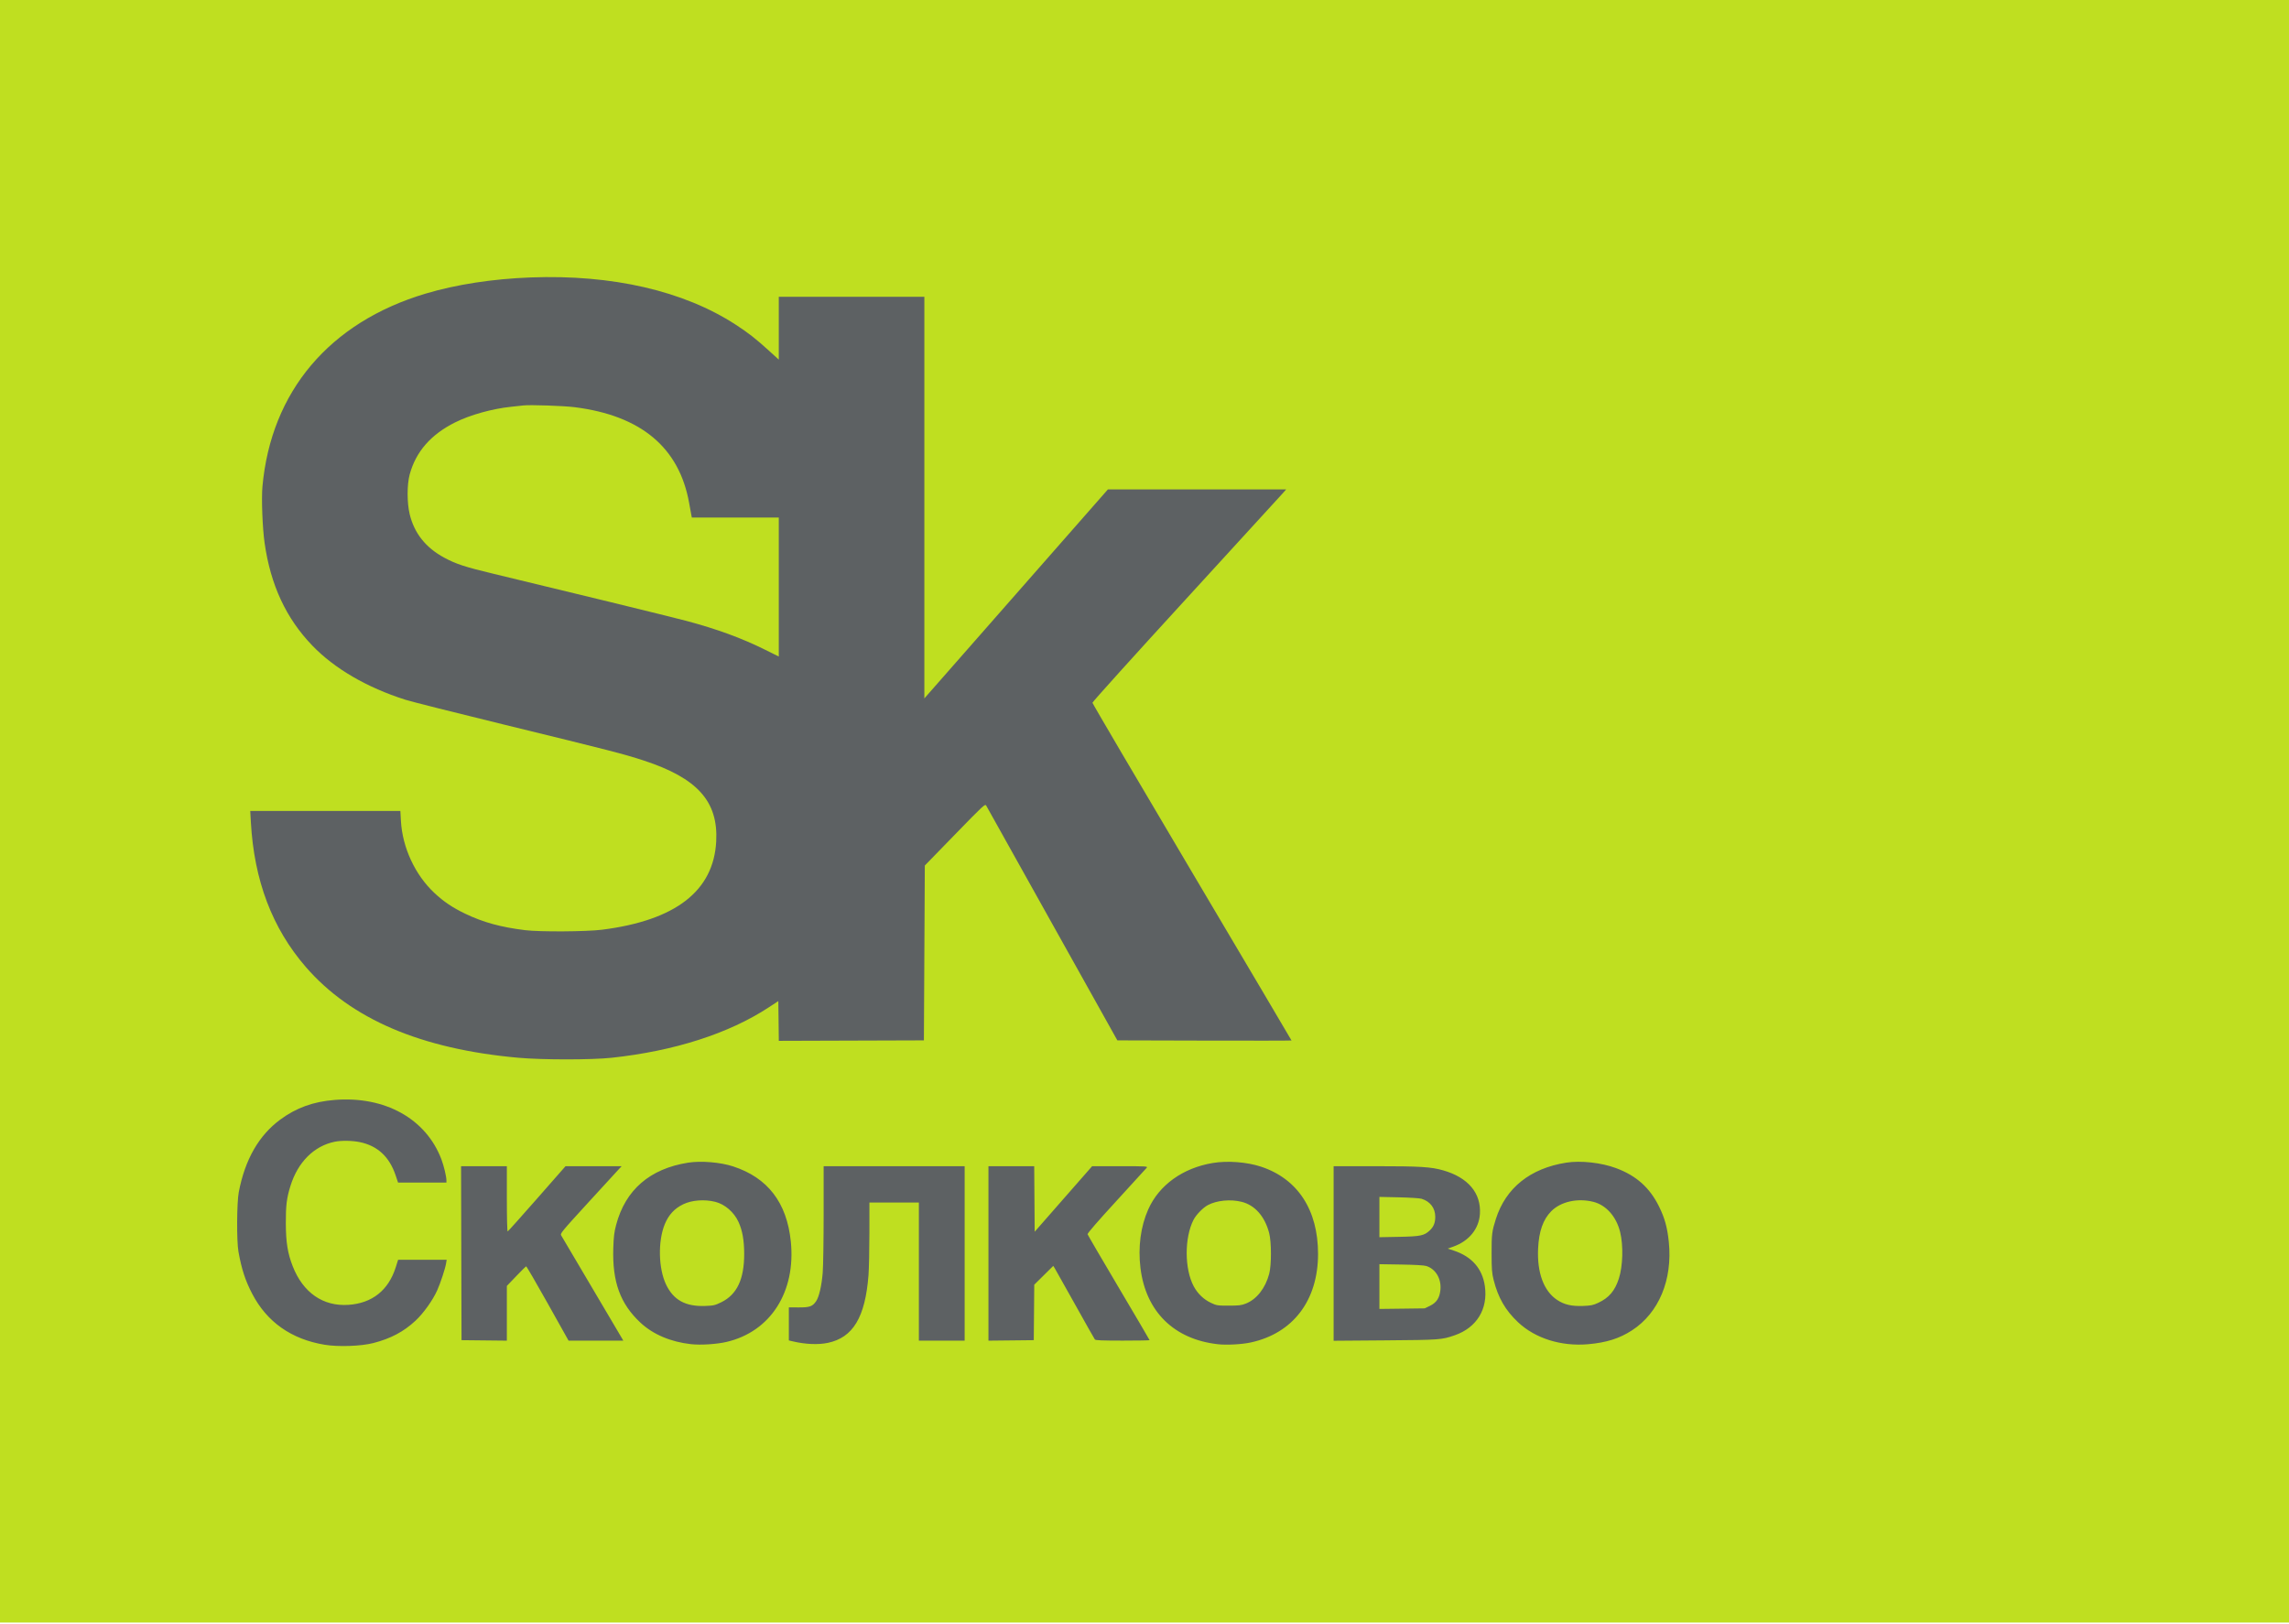
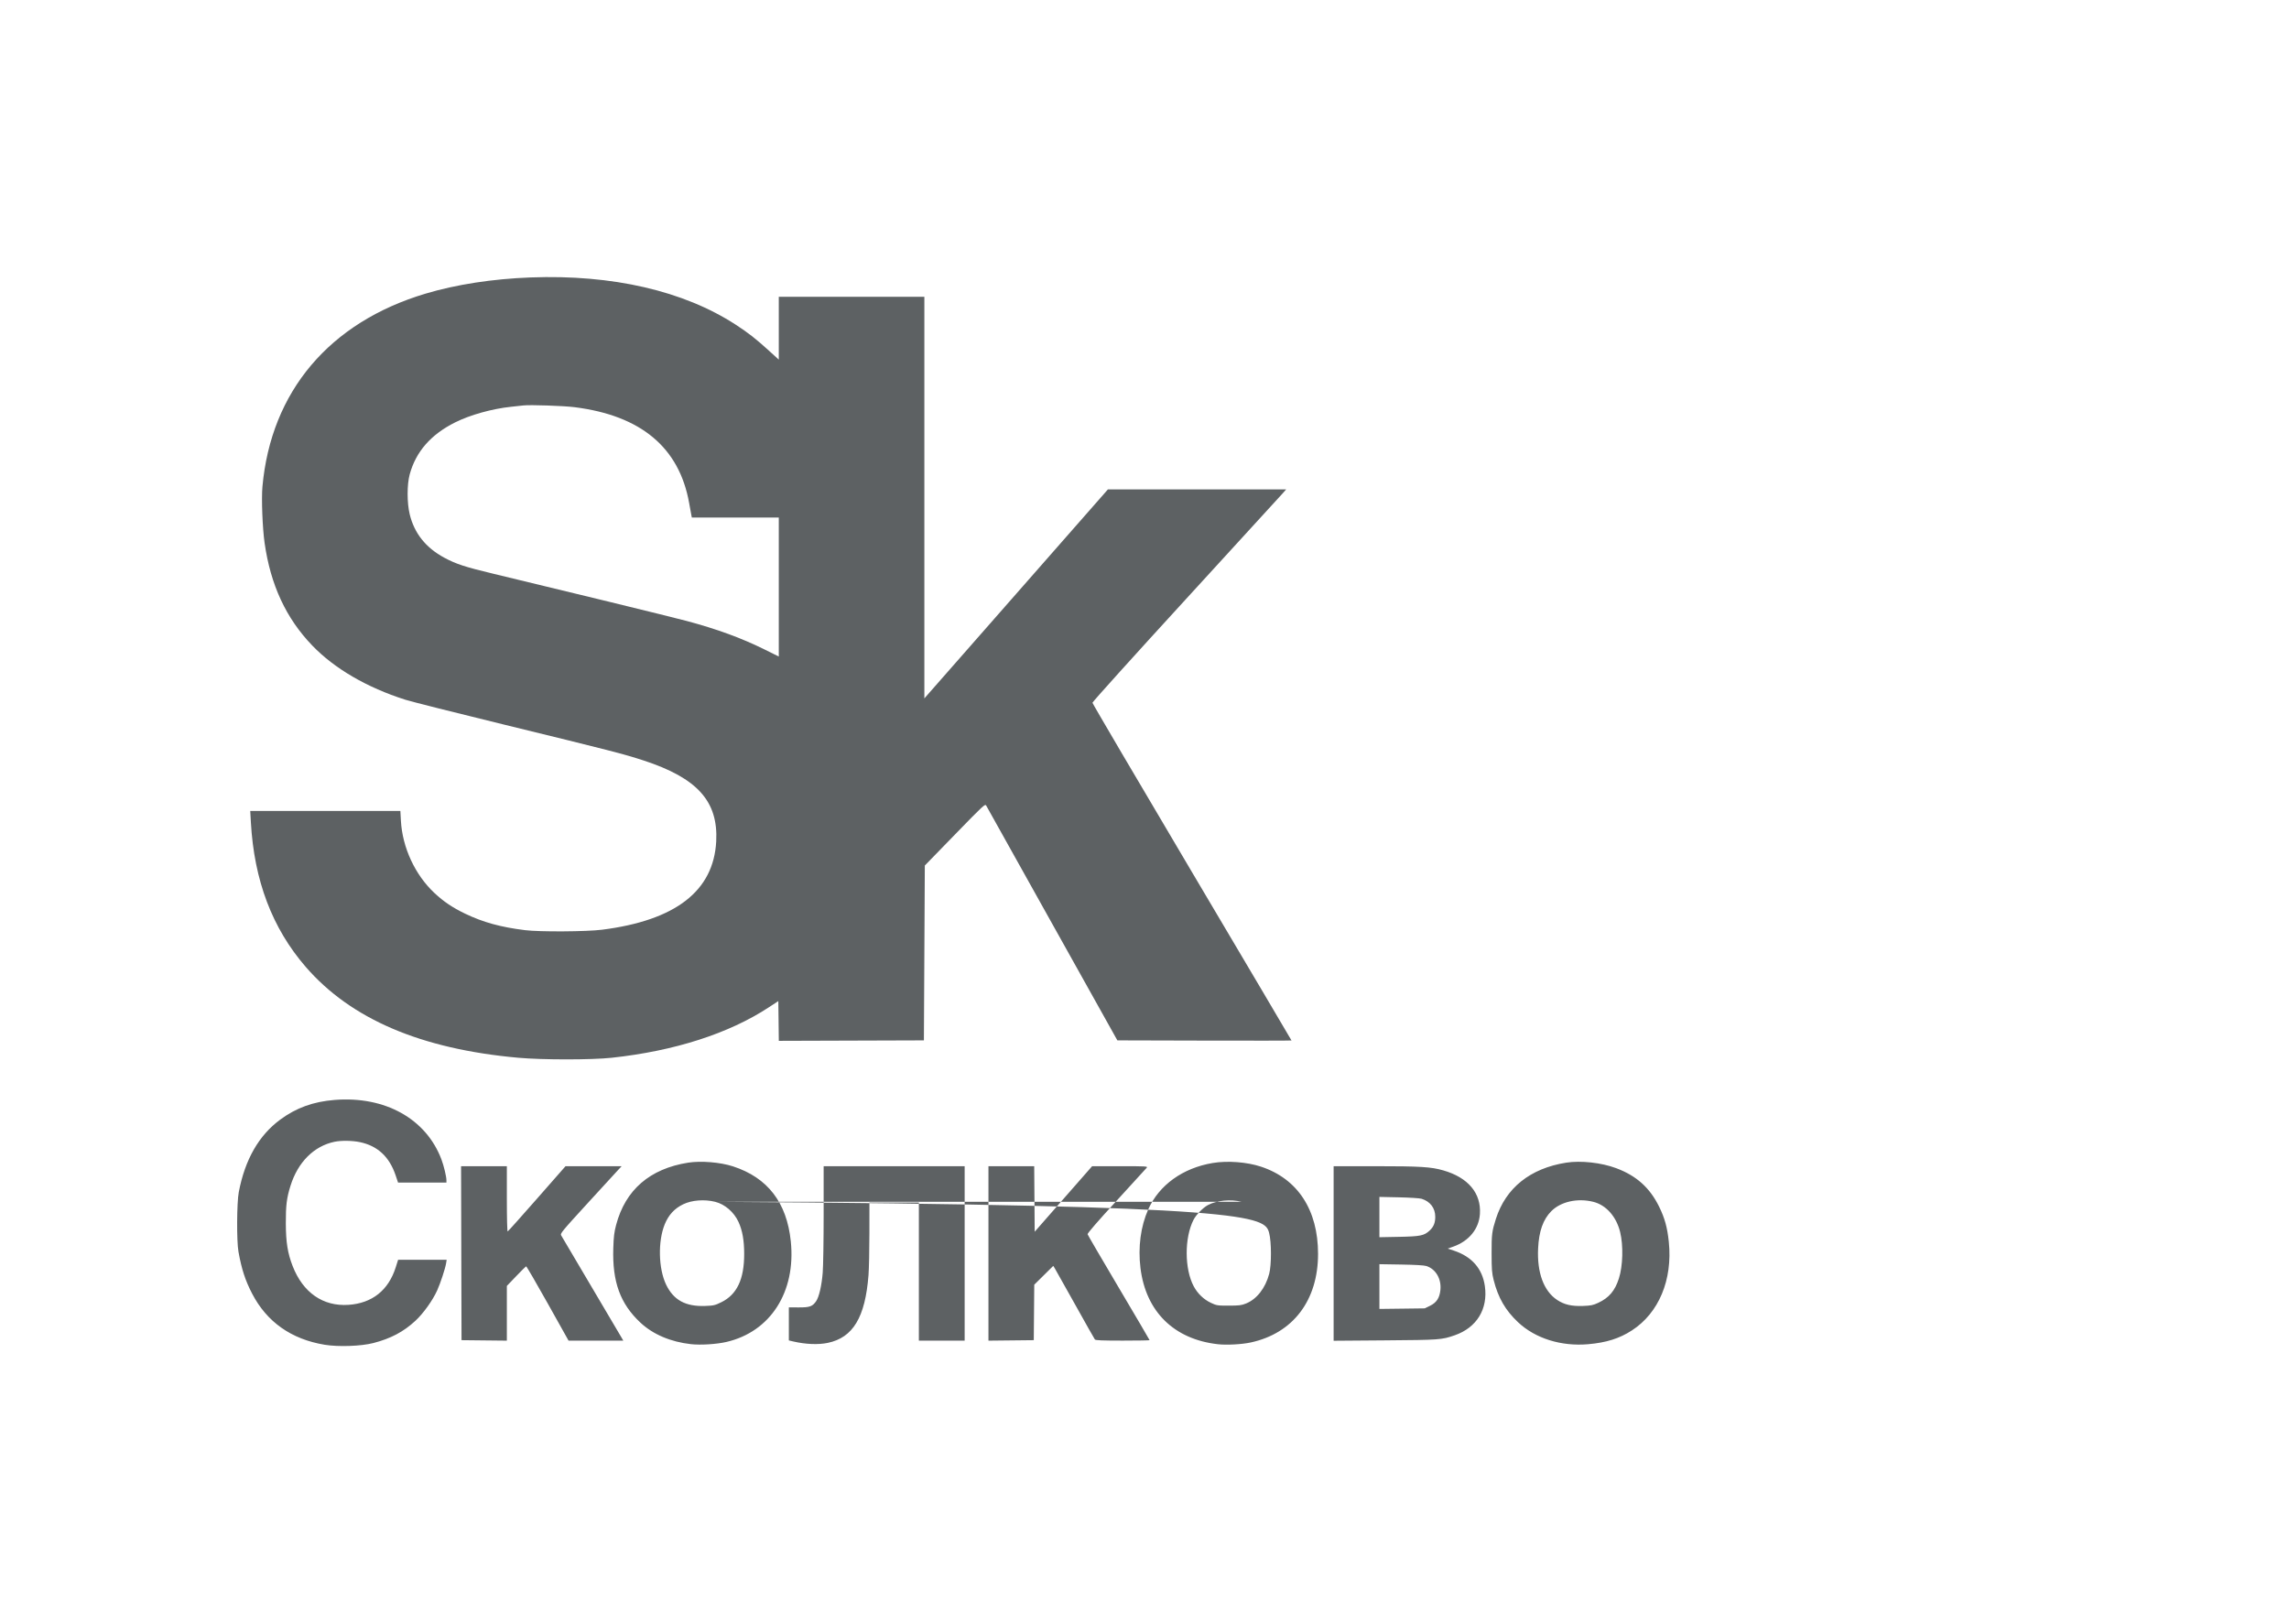
<svg xmlns="http://www.w3.org/2000/svg" width="351" height="249" viewBox="0 0 351 249" fill="none">
-   <rect width="87.51" height="62.041" transform="scale(4.011)" fill="#BFDF20" />
-   <path fill-rule="evenodd" clip-rule="evenodd" d="M81.372 42.55C75.54 42.768 69.961 43.627 65.261 45.032C50.516 49.437 41.557 60.04 40.242 74.64C40.075 76.496 40.248 80.982 40.575 83.278C41.493 89.724 43.868 94.833 47.886 99.006C51.295 102.546 56.245 105.431 62.138 107.311C63.026 107.594 69.881 109.322 77.371 111.151C93.578 115.108 95.614 115.632 98.641 116.618C106.936 119.321 110.152 122.895 109.825 129.048C109.419 136.656 103.594 141.161 92.311 142.59C89.924 142.892 82.759 142.934 80.53 142.659C76.785 142.197 74.1 141.459 71.334 140.132C69.408 139.208 68.032 138.282 66.618 136.958C63.646 134.176 61.704 129.99 61.477 125.878L61.394 124.38H49.884H38.374L38.469 126.087C38.965 135.034 41.74 142.357 46.885 148.294C53.822 156.298 64.559 160.887 79.477 162.225C83.203 162.558 90.697 162.559 93.797 162.226C103.412 161.193 111.764 158.511 117.895 154.488L119.35 153.534L119.388 156.583L119.425 159.632L130.549 159.596L141.673 159.56L141.743 146.153L141.813 132.745L146.435 127.991C150.911 123.387 151.063 123.248 151.234 123.565C151.332 123.745 155.895 131.918 161.375 141.726L171.339 159.56L184.691 159.596C192.034 159.615 198.043 159.606 198.043 159.576C198.043 159.545 191.177 147.93 182.787 133.765C174.396 119.599 167.525 107.906 167.519 107.779C167.512 107.652 173.982 100.479 181.897 91.84C189.812 83.2 196.498 75.889 196.755 75.594L197.222 75.058H183.556H169.89L163.559 82.268C160.078 86.234 153.745 93.446 149.486 98.295L141.743 107.111V76.316V45.521H130.582H119.42V50.338V55.154L117.911 53.782C115.888 51.943 114.746 51.049 112.821 49.798C104.831 44.604 93.891 42.083 81.372 42.55ZM88.108 62.449C98.291 63.731 104.146 68.625 105.672 77.132C105.832 78.022 105.991 78.891 106.025 79.064L106.088 79.377H112.754H119.42V90.034V100.691L117.336 99.656C113.703 97.851 109.955 96.479 105.17 95.202C102.995 94.621 85.54 90.36 75.756 88.02C71.322 86.96 69.953 86.514 68.142 85.54C65.295 84.009 63.532 81.798 62.824 78.871C62.4 77.114 62.399 74.318 62.824 72.759C63.775 69.266 66.074 66.635 69.801 64.777C72.1 63.63 75.468 62.69 78.354 62.388C79.126 62.307 79.979 62.215 80.249 62.183C81.268 62.062 86.425 62.237 88.108 62.449ZM51.327 168.693C48.041 168.954 45.432 169.897 42.969 171.714C39.685 174.136 37.569 177.837 36.615 182.828C36.308 184.434 36.274 190.344 36.563 191.954C37.047 194.652 37.604 196.363 38.661 198.401C40.916 202.749 44.664 205.392 49.774 206.241C51.875 206.589 55.359 206.468 57.242 205.982C59.925 205.289 61.889 204.249 63.708 202.558C64.921 201.432 66.343 199.446 67.034 197.916C67.533 196.811 68.272 194.57 68.401 193.772L68.492 193.208H64.77H61.048L60.684 194.357C59.569 197.889 57.066 199.878 53.433 200.122C49.533 200.384 46.46 198.248 44.874 194.173C44.111 192.213 43.84 190.518 43.829 187.635C43.818 184.869 43.959 183.733 44.548 181.853C45.686 178.224 48.147 175.766 51.299 175.111C52.327 174.897 54.016 174.921 55.188 175.167C57.908 175.736 59.712 177.415 60.669 180.268L61.038 181.365H64.747H68.456V181.026C68.456 180.442 68.062 178.796 67.683 177.796C65.327 171.581 59.039 168.081 51.327 168.693ZM105.521 178.315C99.655 179.24 95.906 182.479 94.48 187.854C94.184 188.967 94.099 189.666 94.044 191.428C93.881 196.597 95.106 199.959 98.21 202.856C100.137 204.655 102.85 205.808 105.968 206.153C107.43 206.315 109.863 206.164 111.371 205.817C118.144 204.258 122.064 198.142 121.264 190.383C120.649 184.423 117.714 180.615 112.4 178.883C110.461 178.25 107.486 178.005 105.521 178.315ZM185.957 178.367C181.374 179.133 177.736 181.751 176.075 185.478C174.912 188.088 174.489 191.269 174.881 194.466C175.702 201.162 180.023 205.412 186.772 206.163C188.117 206.312 190.428 206.187 191.795 205.891C198.284 204.484 202.114 199.439 202.113 192.302C202.112 185.564 198.995 180.795 193.375 178.932C191.208 178.214 188.229 177.987 185.957 178.367ZM240.162 178.315C234.65 179.185 230.899 182.185 229.383 186.938C228.778 188.834 228.719 189.305 228.725 192.233C228.729 194.703 228.772 195.255 229.04 196.316C229.727 199.035 230.846 200.97 232.786 202.793C235.428 205.275 239.398 206.519 243.526 206.16C246.312 205.917 248.317 205.286 250.23 204.049C254.372 201.37 256.494 196.29 255.9 190.475C255.675 188.269 255.274 186.814 254.409 185.057C252.978 182.154 250.94 180.326 247.838 179.164C245.562 178.311 242.402 177.962 240.162 178.315ZM70.736 192.198L70.772 205.538L74.247 205.576L77.722 205.613V201.415V197.218L79.145 195.735C79.927 194.92 80.615 194.234 80.674 194.211C80.733 194.189 82.221 196.744 83.981 199.889L87.182 205.608H91.38H95.579L95.192 204.946C94.112 203.096 86.23 189.752 86.06 189.485C85.872 189.189 86.051 188.971 90.168 184.469C92.536 181.881 94.665 179.559 94.9 179.31L95.327 178.857H91.023H86.719L82.347 183.838C79.942 186.578 77.917 188.84 77.848 188.866C77.775 188.892 77.722 186.796 77.722 183.885V178.857H74.211H70.701L70.736 192.198ZM126.299 186.152C126.299 190.164 126.235 194.234 126.156 195.197C125.993 197.194 125.595 198.912 125.146 199.563C124.587 200.372 124.162 200.524 122.474 200.516L120.964 200.508V203.044V205.58L121.631 205.736C123.528 206.179 125.478 206.259 126.931 205.955C130.803 205.145 132.673 202.038 133.177 195.577C133.252 194.619 133.314 191.719 133.316 189.133L133.319 184.43H137.11H140.901V195.019V205.608H144.411H147.921V192.233V178.857H137.11H126.299V186.152ZM151.571 192.235V205.613L155.046 205.576L158.521 205.538L158.558 201.285L158.595 197.031L160.052 195.589L161.509 194.148L161.72 194.479C161.835 194.661 163.24 197.161 164.84 200.035C166.441 202.909 167.814 205.338 167.892 205.434C167.998 205.566 169.025 205.608 172.156 205.608C174.425 205.608 176.281 205.576 176.281 205.538C176.281 205.499 174.155 201.878 171.556 197.491C168.957 193.105 166.804 189.416 166.772 189.294C166.734 189.152 168.321 187.319 171.181 184.202C173.639 181.523 175.736 179.225 175.842 179.094C176.023 178.872 175.767 178.857 171.752 178.857H167.469L163.065 183.883L158.661 188.91L158.624 183.883L158.587 178.857H155.079H151.571V192.235ZM204.501 192.243V205.629L212.398 205.568C220.777 205.504 221.07 205.483 223.081 204.785C226.445 203.617 228.192 200.761 227.692 197.248C227.309 194.564 225.691 192.715 222.922 191.801L222.002 191.497L222.886 191.18C225.279 190.32 226.786 188.456 226.934 186.177C227.14 182.989 225.124 180.594 221.312 179.498C219.44 178.959 217.776 178.857 210.874 178.857H204.501V192.243ZM217.996 183.855C219.323 184.273 220.085 185.283 220.085 186.624C220.085 187.547 219.834 188.159 219.224 188.726C218.375 189.514 217.816 189.628 214.504 189.692L211.521 189.749V186.658V183.567L214.504 183.631C216.165 183.667 217.713 183.766 217.996 183.855ZM109.662 184.317C111.145 184.684 112.555 185.899 113.243 187.404C113.845 188.722 114.112 190.223 114.115 192.302C114.121 196.187 113.009 198.541 110.614 199.716C109.633 200.197 109.433 200.243 108.122 200.291C105.129 200.401 103.285 199.394 102.146 197.027C100.964 194.572 100.867 190.368 101.933 187.764C102.526 186.318 103.431 185.338 104.77 184.693C106.089 184.058 108.016 183.91 109.662 184.317ZM190.389 184.319C192.425 184.827 193.938 186.538 194.613 189.098C194.979 190.486 194.982 193.996 194.619 195.368C194.035 197.567 192.711 199.259 191.057 199.919C190.36 200.198 190.004 200.242 188.425 200.243C186.676 200.244 186.562 200.226 185.687 199.815C184.581 199.294 183.652 198.404 183.054 197.29C181.621 194.622 181.606 189.828 183.023 187.071C183.422 186.296 184.47 185.222 185.218 184.823C186.57 184.1 188.686 183.894 190.389 184.319ZM244.304 184.317C246.272 184.803 247.848 186.57 248.433 188.947C248.943 191.018 248.86 194.153 248.243 196.079C247.64 197.964 246.727 199.041 245.082 199.808C244.289 200.178 243.97 200.244 242.751 200.29C240.998 200.356 239.87 200.096 238.778 199.371C236.72 198.007 235.679 195.189 235.857 191.466C235.983 188.833 236.623 187.023 237.873 185.762C239.331 184.291 241.881 183.718 244.304 184.317ZM218.731 194.169C220.169 194.634 221.053 196.155 220.874 197.854C220.746 199.074 220.279 199.781 219.278 200.269L218.47 200.662L214.996 200.706L211.521 200.749V197.318V193.886L214.855 193.94C217.01 193.975 218.381 194.055 218.731 194.169Z" fill="#5D6163" />
+   <path fill-rule="evenodd" clip-rule="evenodd" d="M81.372 42.55C75.54 42.768 69.961 43.627 65.261 45.032C50.516 49.437 41.557 60.04 40.242 74.64C40.075 76.496 40.248 80.982 40.575 83.278C41.493 89.724 43.868 94.833 47.886 99.006C51.295 102.546 56.245 105.431 62.138 107.311C63.026 107.594 69.881 109.322 77.371 111.151C93.578 115.108 95.614 115.632 98.641 116.618C106.936 119.321 110.152 122.895 109.825 129.048C109.419 136.656 103.594 141.161 92.311 142.59C89.924 142.892 82.759 142.934 80.53 142.659C76.785 142.197 74.1 141.459 71.334 140.132C69.408 139.208 68.032 138.282 66.618 136.958C63.646 134.176 61.704 129.99 61.477 125.878L61.394 124.38H49.884H38.374L38.469 126.087C38.965 135.034 41.74 142.357 46.885 148.294C53.822 156.298 64.559 160.887 79.477 162.225C83.203 162.558 90.697 162.559 93.797 162.226C103.412 161.193 111.764 158.511 117.895 154.488L119.35 153.534L119.388 156.583L119.425 159.632L130.549 159.596L141.673 159.56L141.743 146.153L141.813 132.745L146.435 127.991C150.911 123.387 151.063 123.248 151.234 123.565C151.332 123.745 155.895 131.918 161.375 141.726L171.339 159.56L184.691 159.596C192.034 159.615 198.043 159.606 198.043 159.576C198.043 159.545 191.177 147.93 182.787 133.765C174.396 119.599 167.525 107.906 167.519 107.779C167.512 107.652 173.982 100.479 181.897 91.84C189.812 83.2 196.498 75.889 196.755 75.594L197.222 75.058H183.556H169.89L163.559 82.268C160.078 86.234 153.745 93.446 149.486 98.295L141.743 107.111V76.316V45.521H130.582H119.42V50.338V55.154L117.911 53.782C115.888 51.943 114.746 51.049 112.821 49.798C104.831 44.604 93.891 42.083 81.372 42.55ZM88.108 62.449C98.291 63.731 104.146 68.625 105.672 77.132C105.832 78.022 105.991 78.891 106.025 79.064L106.088 79.377H112.754H119.42V90.034V100.691L117.336 99.656C113.703 97.851 109.955 96.479 105.17 95.202C102.995 94.621 85.54 90.36 75.756 88.02C71.322 86.96 69.953 86.514 68.142 85.54C65.295 84.009 63.532 81.798 62.824 78.871C62.4 77.114 62.399 74.318 62.824 72.759C63.775 69.266 66.074 66.635 69.801 64.777C72.1 63.63 75.468 62.69 78.354 62.388C79.126 62.307 79.979 62.215 80.249 62.183C81.268 62.062 86.425 62.237 88.108 62.449ZM51.327 168.693C48.041 168.954 45.432 169.897 42.969 171.714C39.685 174.136 37.569 177.837 36.615 182.828C36.308 184.434 36.274 190.344 36.563 191.954C37.047 194.652 37.604 196.363 38.661 198.401C40.916 202.749 44.664 205.392 49.774 206.241C51.875 206.589 55.359 206.468 57.242 205.982C59.925 205.289 61.889 204.249 63.708 202.558C64.921 201.432 66.343 199.446 67.034 197.916C67.533 196.811 68.272 194.57 68.401 193.772L68.492 193.208H64.77H61.048L60.684 194.357C59.569 197.889 57.066 199.878 53.433 200.122C49.533 200.384 46.46 198.248 44.874 194.173C44.111 192.213 43.84 190.518 43.829 187.635C43.818 184.869 43.959 183.733 44.548 181.853C45.686 178.224 48.147 175.766 51.299 175.111C52.327 174.897 54.016 174.921 55.188 175.167C57.908 175.736 59.712 177.415 60.669 180.268L61.038 181.365H64.747H68.456V181.026C68.456 180.442 68.062 178.796 67.683 177.796C65.327 171.581 59.039 168.081 51.327 168.693ZM105.521 178.315C99.655 179.24 95.906 182.479 94.48 187.854C94.184 188.967 94.099 189.666 94.044 191.428C93.881 196.597 95.106 199.959 98.21 202.856C100.137 204.655 102.85 205.808 105.968 206.153C107.43 206.315 109.863 206.164 111.371 205.817C118.144 204.258 122.064 198.142 121.264 190.383C120.649 184.423 117.714 180.615 112.4 178.883C110.461 178.25 107.486 178.005 105.521 178.315ZM185.957 178.367C181.374 179.133 177.736 181.751 176.075 185.478C174.912 188.088 174.489 191.269 174.881 194.466C175.702 201.162 180.023 205.412 186.772 206.163C188.117 206.312 190.428 206.187 191.795 205.891C198.284 204.484 202.114 199.439 202.113 192.302C202.112 185.564 198.995 180.795 193.375 178.932C191.208 178.214 188.229 177.987 185.957 178.367ZM240.162 178.315C234.65 179.185 230.899 182.185 229.383 186.938C228.778 188.834 228.719 189.305 228.725 192.233C228.729 194.703 228.772 195.255 229.04 196.316C229.727 199.035 230.846 200.97 232.786 202.793C235.428 205.275 239.398 206.519 243.526 206.16C246.312 205.917 248.317 205.286 250.23 204.049C254.372 201.37 256.494 196.29 255.9 190.475C255.675 188.269 255.274 186.814 254.409 185.057C252.978 182.154 250.94 180.326 247.838 179.164C245.562 178.311 242.402 177.962 240.162 178.315ZM70.736 192.198L70.772 205.538L74.247 205.576L77.722 205.613V201.415V197.218L79.145 195.735C79.927 194.92 80.615 194.234 80.674 194.211C80.733 194.189 82.221 196.744 83.981 199.889L87.182 205.608H91.38H95.579L95.192 204.946C94.112 203.096 86.23 189.752 86.06 189.485C85.872 189.189 86.051 188.971 90.168 184.469C92.536 181.881 94.665 179.559 94.9 179.31L95.327 178.857H91.023H86.719L82.347 183.838C79.942 186.578 77.917 188.84 77.848 188.866C77.775 188.892 77.722 186.796 77.722 183.885V178.857H74.211H70.701L70.736 192.198ZM126.299 186.152C126.299 190.164 126.235 194.234 126.156 195.197C125.993 197.194 125.595 198.912 125.146 199.563C124.587 200.372 124.162 200.524 122.474 200.516L120.964 200.508V203.044V205.58L121.631 205.736C123.528 206.179 125.478 206.259 126.931 205.955C130.803 205.145 132.673 202.038 133.177 195.577C133.252 194.619 133.314 191.719 133.316 189.133L133.319 184.43H137.11H140.901V195.019V205.608H144.411H147.921V192.233V178.857H137.11H126.299V186.152ZM151.571 192.235V205.613L155.046 205.576L158.521 205.538L158.558 201.285L158.595 197.031L160.052 195.589L161.509 194.148L161.72 194.479C161.835 194.661 163.24 197.161 164.84 200.035C166.441 202.909 167.814 205.338 167.892 205.434C167.998 205.566 169.025 205.608 172.156 205.608C174.425 205.608 176.281 205.576 176.281 205.538C176.281 205.499 174.155 201.878 171.556 197.491C168.957 193.105 166.804 189.416 166.772 189.294C166.734 189.152 168.321 187.319 171.181 184.202C173.639 181.523 175.736 179.225 175.842 179.094C176.023 178.872 175.767 178.857 171.752 178.857H167.469L163.065 183.883L158.661 188.91L158.624 183.883L158.587 178.857H155.079H151.571V192.235ZM204.501 192.243V205.629L212.398 205.568C220.777 205.504 221.07 205.483 223.081 204.785C226.445 203.617 228.192 200.761 227.692 197.248C227.309 194.564 225.691 192.715 222.922 191.801L222.002 191.497L222.886 191.18C225.279 190.32 226.786 188.456 226.934 186.177C227.14 182.989 225.124 180.594 221.312 179.498C219.44 178.959 217.776 178.857 210.874 178.857H204.501V192.243ZM217.996 183.855C219.323 184.273 220.085 185.283 220.085 186.624C220.085 187.547 219.834 188.159 219.224 188.726C218.375 189.514 217.816 189.628 214.504 189.692L211.521 189.749V186.658V183.567L214.504 183.631C216.165 183.667 217.713 183.766 217.996 183.855ZM109.662 184.317C111.145 184.684 112.555 185.899 113.243 187.404C113.845 188.722 114.112 190.223 114.115 192.302C114.121 196.187 113.009 198.541 110.614 199.716C109.633 200.197 109.433 200.243 108.122 200.291C105.129 200.401 103.285 199.394 102.146 197.027C100.964 194.572 100.867 190.368 101.933 187.764C102.526 186.318 103.431 185.338 104.77 184.693C106.089 184.058 108.016 183.91 109.662 184.317ZC192.425 184.827 193.938 186.538 194.613 189.098C194.979 190.486 194.982 193.996 194.619 195.368C194.035 197.567 192.711 199.259 191.057 199.919C190.36 200.198 190.004 200.242 188.425 200.243C186.676 200.244 186.562 200.226 185.687 199.815C184.581 199.294 183.652 198.404 183.054 197.29C181.621 194.622 181.606 189.828 183.023 187.071C183.422 186.296 184.47 185.222 185.218 184.823C186.57 184.1 188.686 183.894 190.389 184.319ZM244.304 184.317C246.272 184.803 247.848 186.57 248.433 188.947C248.943 191.018 248.86 194.153 248.243 196.079C247.64 197.964 246.727 199.041 245.082 199.808C244.289 200.178 243.97 200.244 242.751 200.29C240.998 200.356 239.87 200.096 238.778 199.371C236.72 198.007 235.679 195.189 235.857 191.466C235.983 188.833 236.623 187.023 237.873 185.762C239.331 184.291 241.881 183.718 244.304 184.317ZM218.731 194.169C220.169 194.634 221.053 196.155 220.874 197.854C220.746 199.074 220.279 199.781 219.278 200.269L218.47 200.662L214.996 200.706L211.521 200.749V197.318V193.886L214.855 193.94C217.01 193.975 218.381 194.055 218.731 194.169Z" fill="#5D6163" />
</svg>